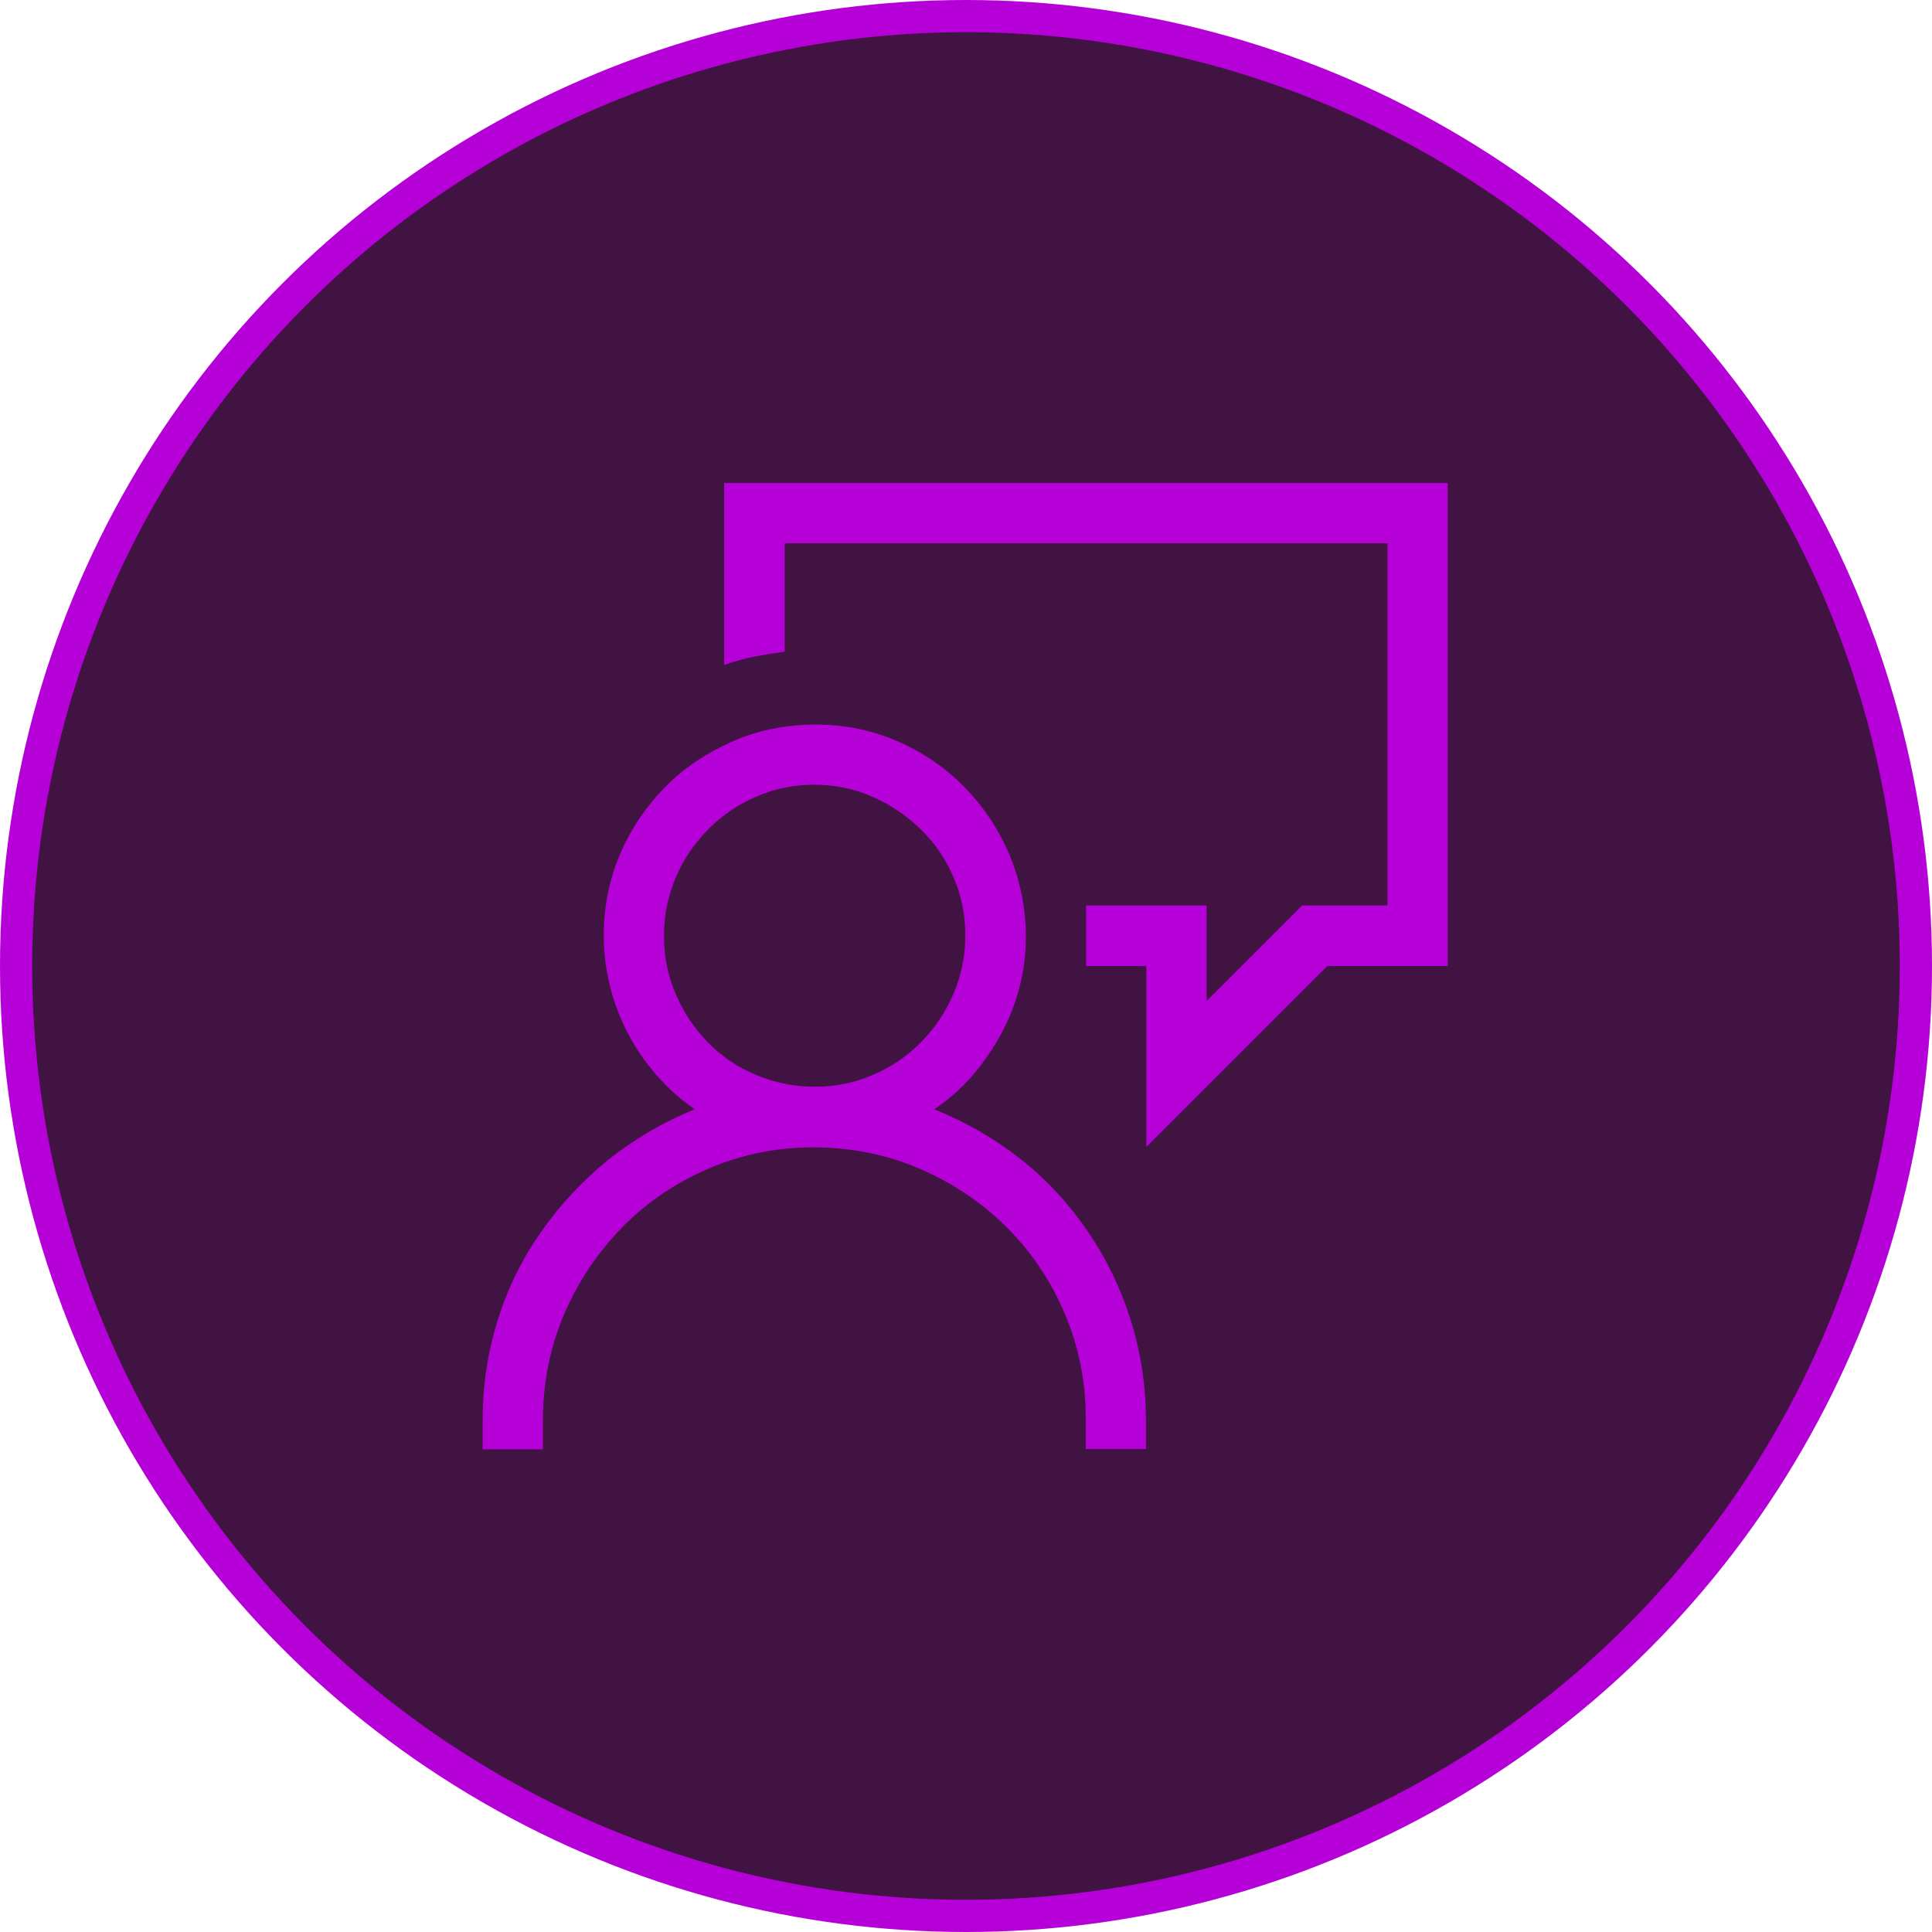
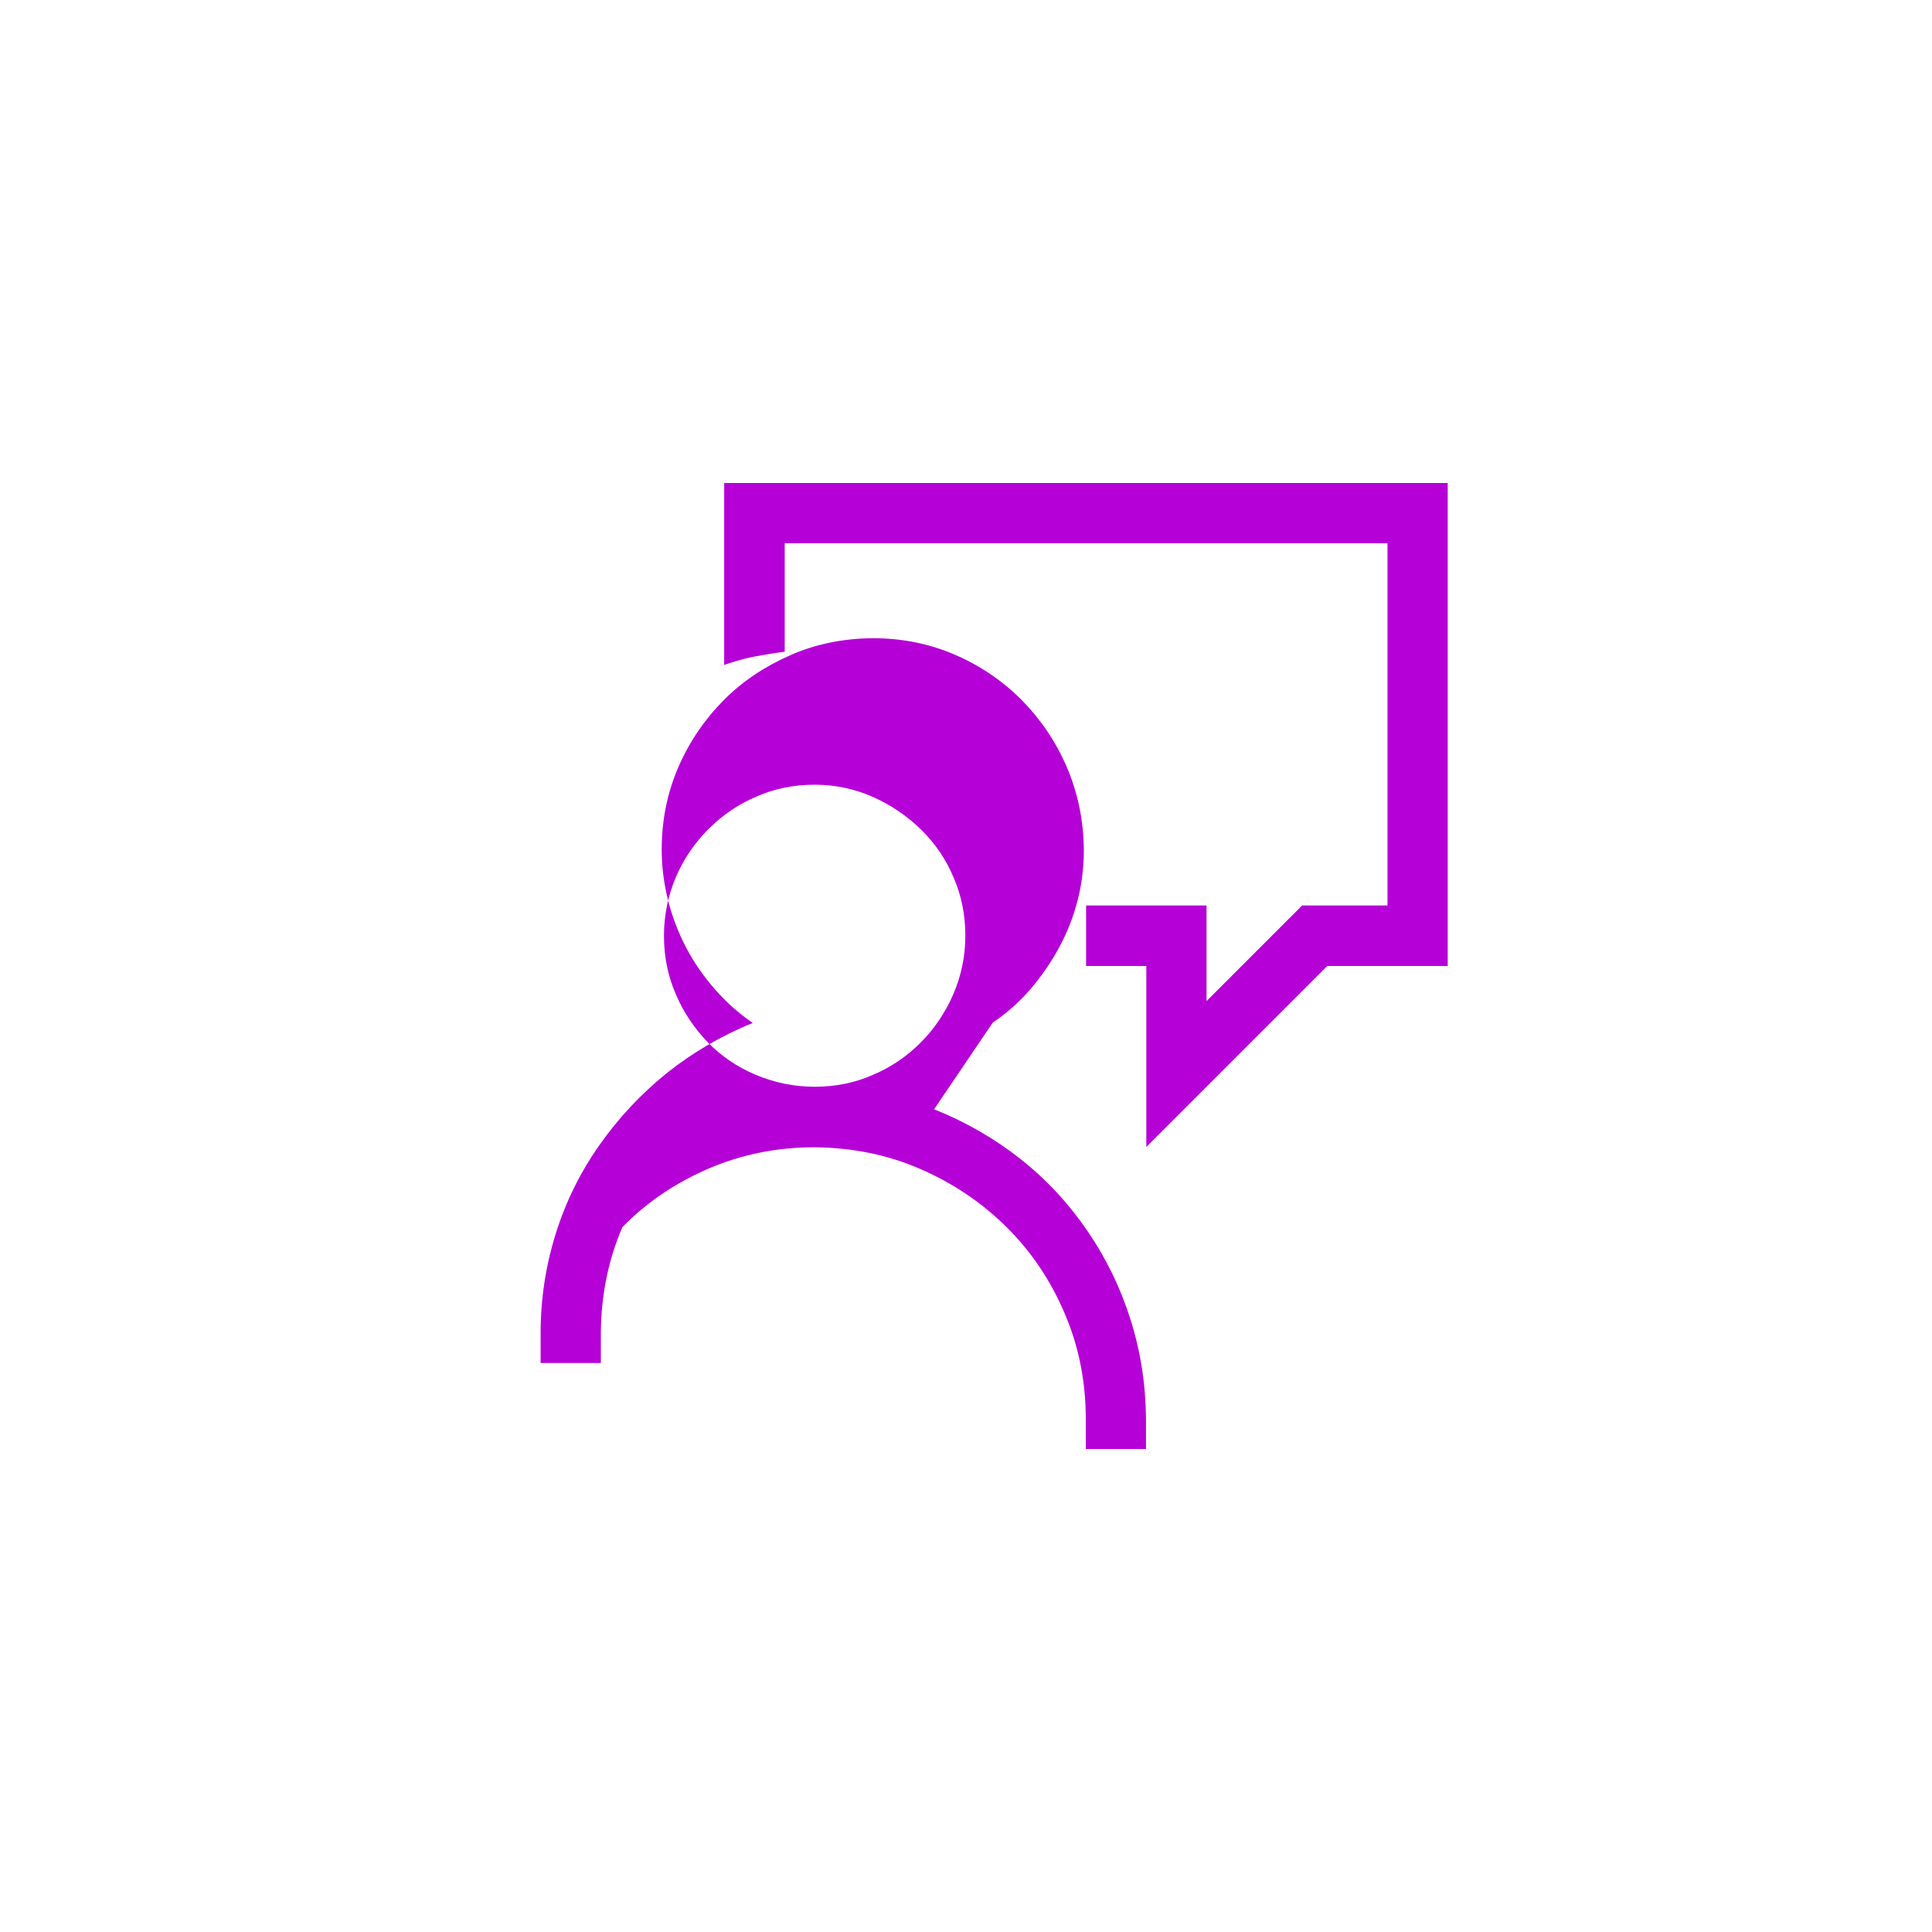
<svg xmlns="http://www.w3.org/2000/svg" id="_Слой_1" data-name="Слой_1" version="1.1" viewBox="0 0 60 60">
  <defs>
    <style>
      .st0 {
        fill: #b501d8;
      }

      .st1 {
        fill: #411342;
        stroke: #b501d8;
      }
    </style>
  </defs>
-   <circle class="st1" cx="30" cy="30" r="29.5" />
-   <path class="st0" d="M29.01,34.45c.98.39,1.88.91,2.69,1.55.81.64,1.5,1.39,2.08,2.24.58.85,1.02,1.76,1.33,2.74.31.98.47,2,.48,3.08v.94h-1.87v-.94c0-1.16-.22-2.26-.66-3.28-.44-1.03-1.04-1.92-1.81-2.68s-1.66-1.36-2.68-1.8c-1.01-.44-2.11-.66-3.28-.67-1.16,0-2.25.22-3.28.66-1.02.44-1.92,1.04-2.68,1.82s-1.36,1.66-1.8,2.68c-.44,1.02-.66,2.11-.67,3.28v.94h-1.87v-.94c0-1.06.16-2.09.47-3.08.31-.99.76-1.9,1.35-2.74.59-.84,1.28-1.58,2.08-2.23.8-.64,1.7-1.17,2.69-1.57-.44-.3-.83-.65-1.18-1.05-.35-.4-.65-.83-.89-1.29-.24-.46-.43-.95-.56-1.46-.13-.52-.2-1.04-.2-1.58,0-.91.17-1.76.51-2.55.34-.79.81-1.48,1.4-2.08.59-.6,1.29-1.06,2.08-1.41s1.64-.52,2.56-.53c.91,0,1.76.17,2.55.51.79.34,1.48.81,2.08,1.41.59.6,1.06,1.29,1.4,2.08.34.79.52,1.65.53,2.56,0,.54-.06,1.06-.19,1.57-.13.51-.32,1-.57,1.46-.25.47-.55.9-.89,1.3-.34.4-.74.75-1.18,1.05ZM25.3,33.75c.64,0,1.25-.12,1.81-.37.57-.24,1.06-.58,1.48-1,.42-.42.76-.92,1.01-1.49.25-.58.38-1.19.38-1.83s-.12-1.25-.37-1.82c-.24-.57-.58-1.06-1.01-1.48-.43-.42-.93-.76-1.49-1.01-.57-.25-1.17-.38-1.81-.38s-1.25.12-1.81.37c-.57.24-1.06.58-1.49,1.01-.43.43-.77.93-1.01,1.49-.24.57-.37,1.17-.37,1.82s.12,1.25.37,1.82c.24.57.58,1.06.99,1.49.42.43.92.77,1.49,1.01.58.24,1.18.37,1.83.37ZM44.96,15v15h-3.74l-5.62,5.62v-5.62h-1.87v-1.88h3.74v2.97l2.97-2.97h2.65v-11.25h-18.72v3.37c-.31.04-.62.09-.94.15-.31.06-.62.15-.94.26v-5.65h22.47Z" />
+   <path class="st0" d="M29.01,34.45c.98.39,1.88.91,2.69,1.55.81.64,1.5,1.39,2.08,2.24.58.85,1.02,1.76,1.33,2.74.31.98.47,2,.48,3.08v.94h-1.87v-.94c0-1.16-.22-2.26-.66-3.28-.44-1.03-1.04-1.92-1.81-2.68s-1.66-1.36-2.68-1.8c-1.01-.44-2.11-.66-3.28-.67-1.16,0-2.25.22-3.28.66-1.02.44-1.92,1.04-2.68,1.82c-.44,1.02-.66,2.11-.67,3.28v.94h-1.87v-.94c0-1.06.16-2.09.47-3.08.31-.99.76-1.9,1.35-2.74.59-.84,1.28-1.58,2.08-2.23.8-.64,1.7-1.17,2.69-1.57-.44-.3-.83-.65-1.18-1.05-.35-.4-.65-.83-.89-1.29-.24-.46-.43-.95-.56-1.46-.13-.52-.2-1.04-.2-1.58,0-.91.17-1.76.51-2.55.34-.79.81-1.48,1.4-2.08.59-.6,1.29-1.06,2.08-1.41s1.64-.52,2.56-.53c.91,0,1.76.17,2.55.51.79.34,1.48.81,2.08,1.41.59.6,1.06,1.29,1.4,2.08.34.79.52,1.65.53,2.56,0,.54-.06,1.06-.19,1.57-.13.51-.32,1-.57,1.46-.25.47-.55.9-.89,1.3-.34.4-.74.75-1.18,1.05ZM25.3,33.75c.64,0,1.25-.12,1.81-.37.57-.24,1.06-.58,1.48-1,.42-.42.76-.92,1.01-1.49.25-.58.38-1.19.38-1.83s-.12-1.25-.37-1.82c-.24-.57-.58-1.06-1.01-1.48-.43-.42-.93-.76-1.49-1.01-.57-.25-1.17-.38-1.81-.38s-1.25.12-1.81.37c-.57.24-1.06.58-1.49,1.01-.43.43-.77.93-1.01,1.49-.24.57-.37,1.17-.37,1.82s.12,1.25.37,1.82c.24.57.58,1.06.99,1.49.42.43.92.77,1.49,1.01.58.24,1.18.37,1.83.37ZM44.96,15v15h-3.74l-5.62,5.62v-5.62h-1.87v-1.88h3.74v2.97l2.97-2.97h2.65v-11.25h-18.72v3.37c-.31.04-.62.09-.94.15-.31.06-.62.15-.94.26v-5.65h22.47Z" />
</svg>